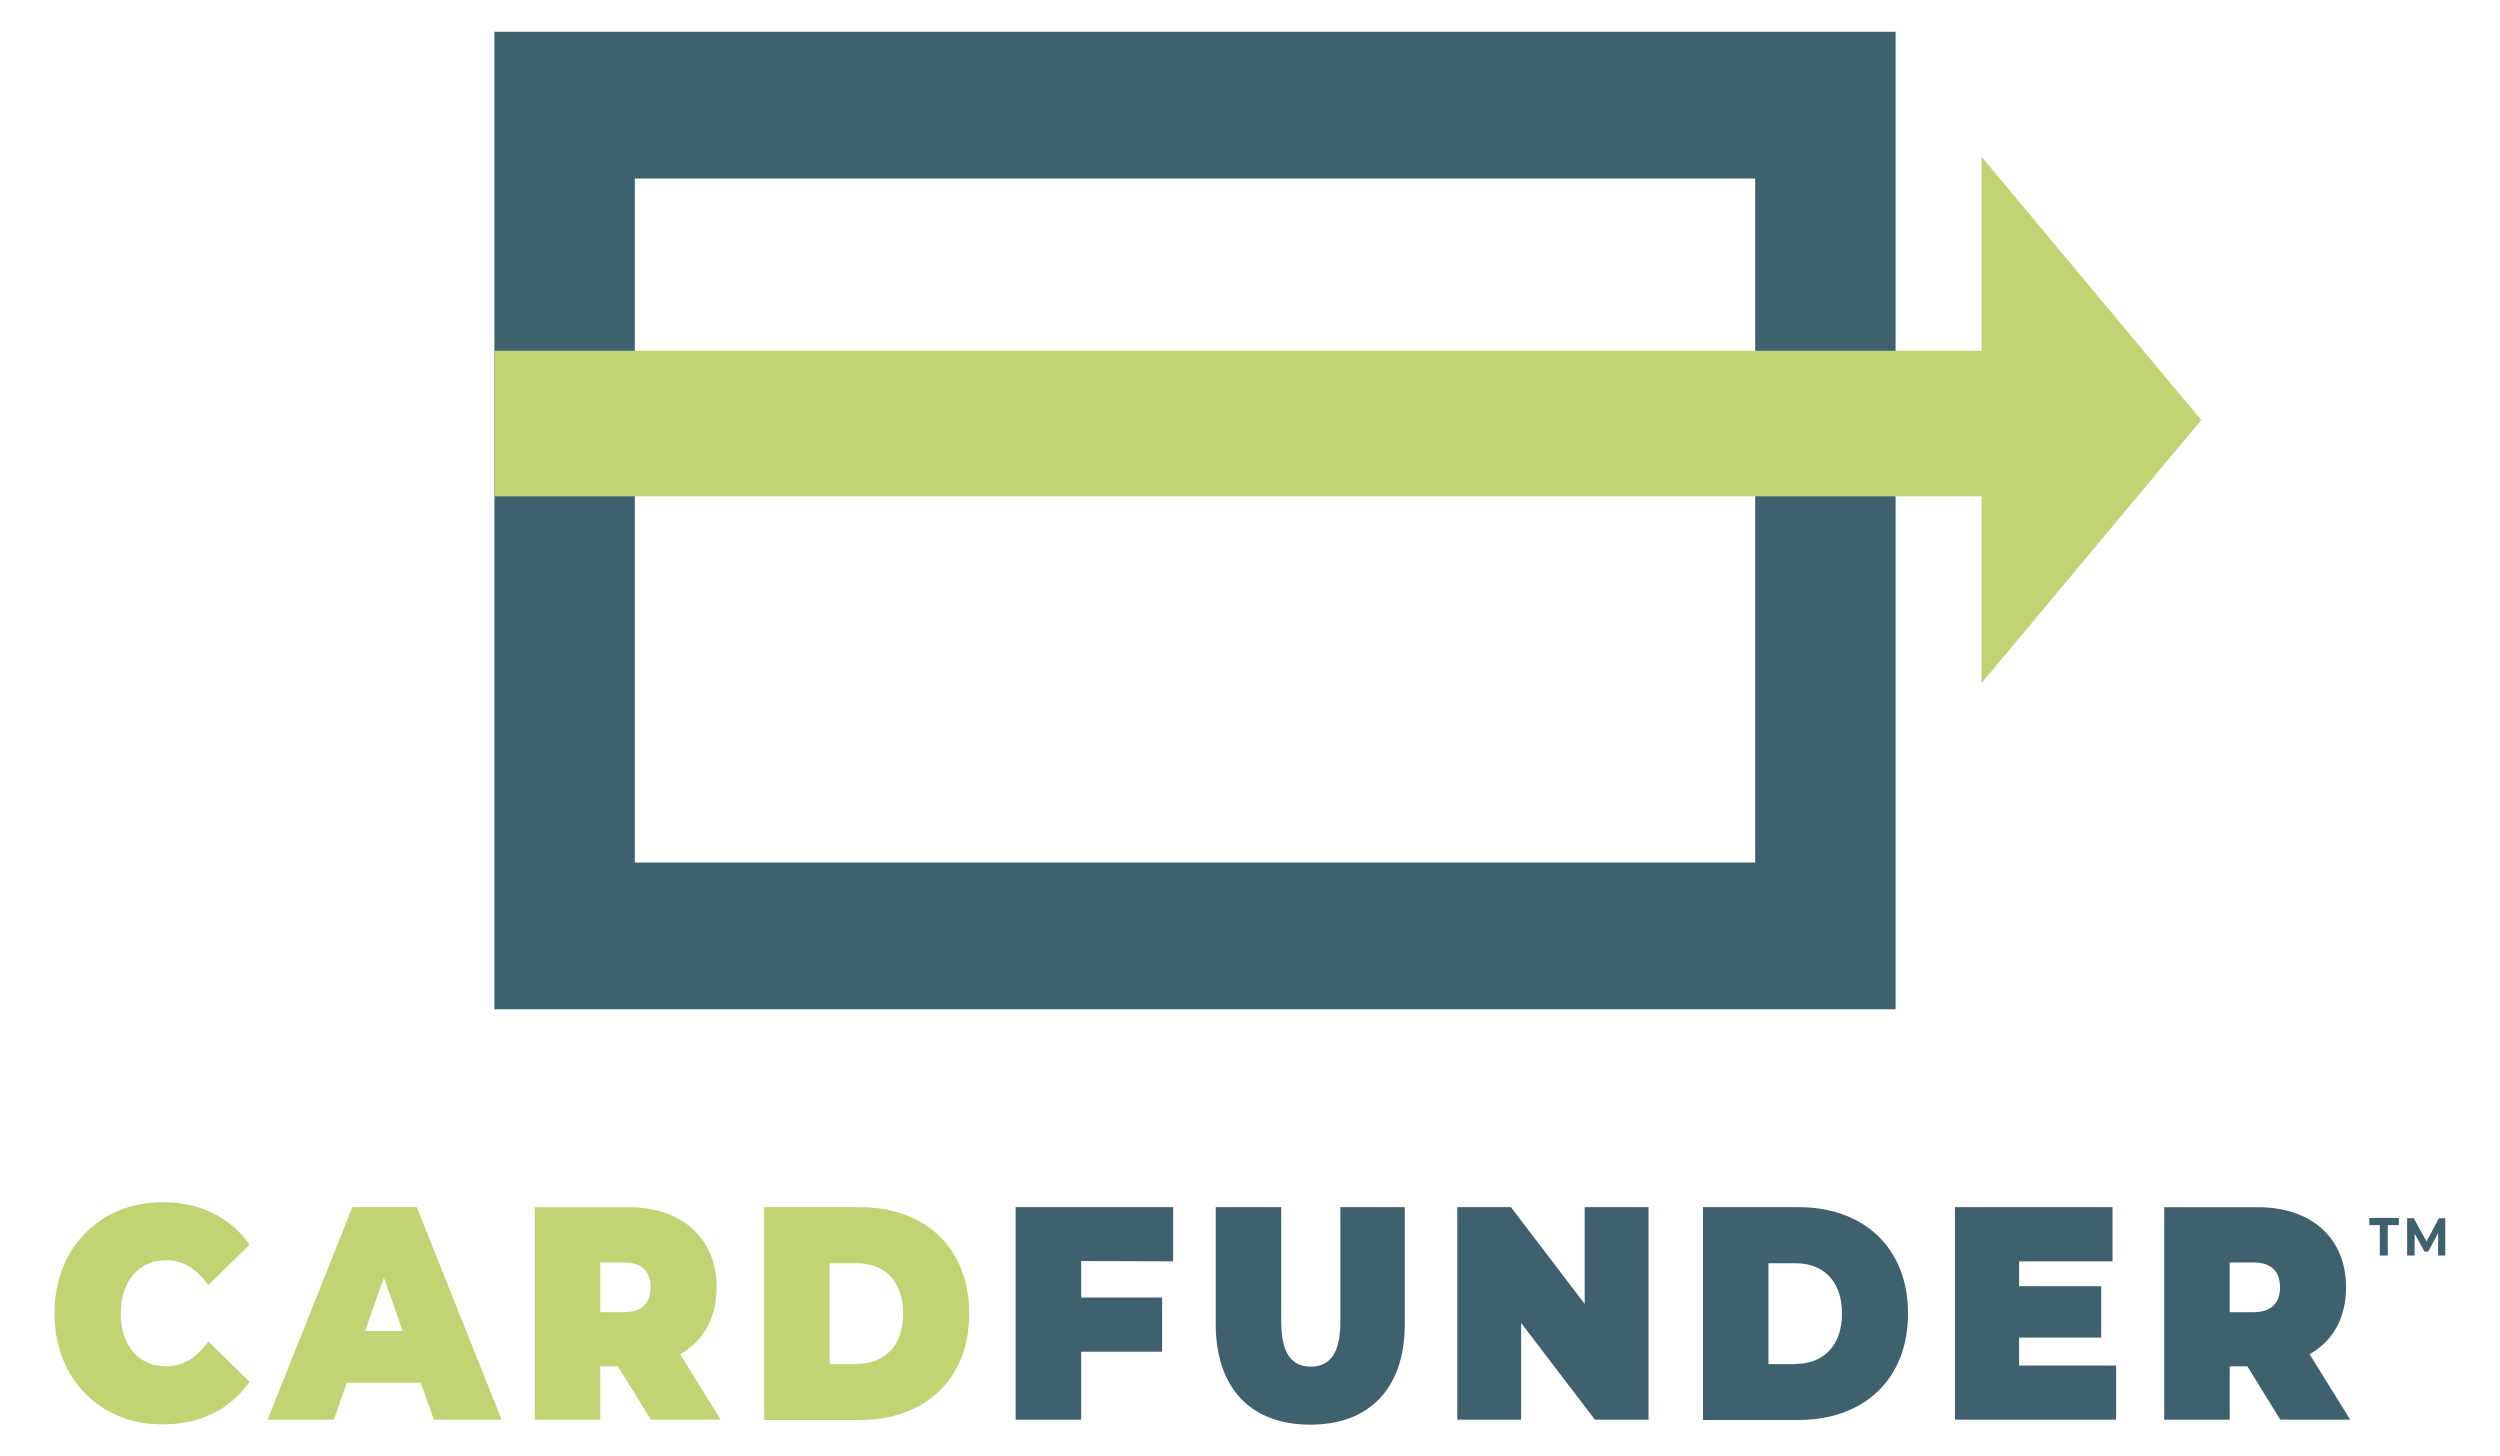
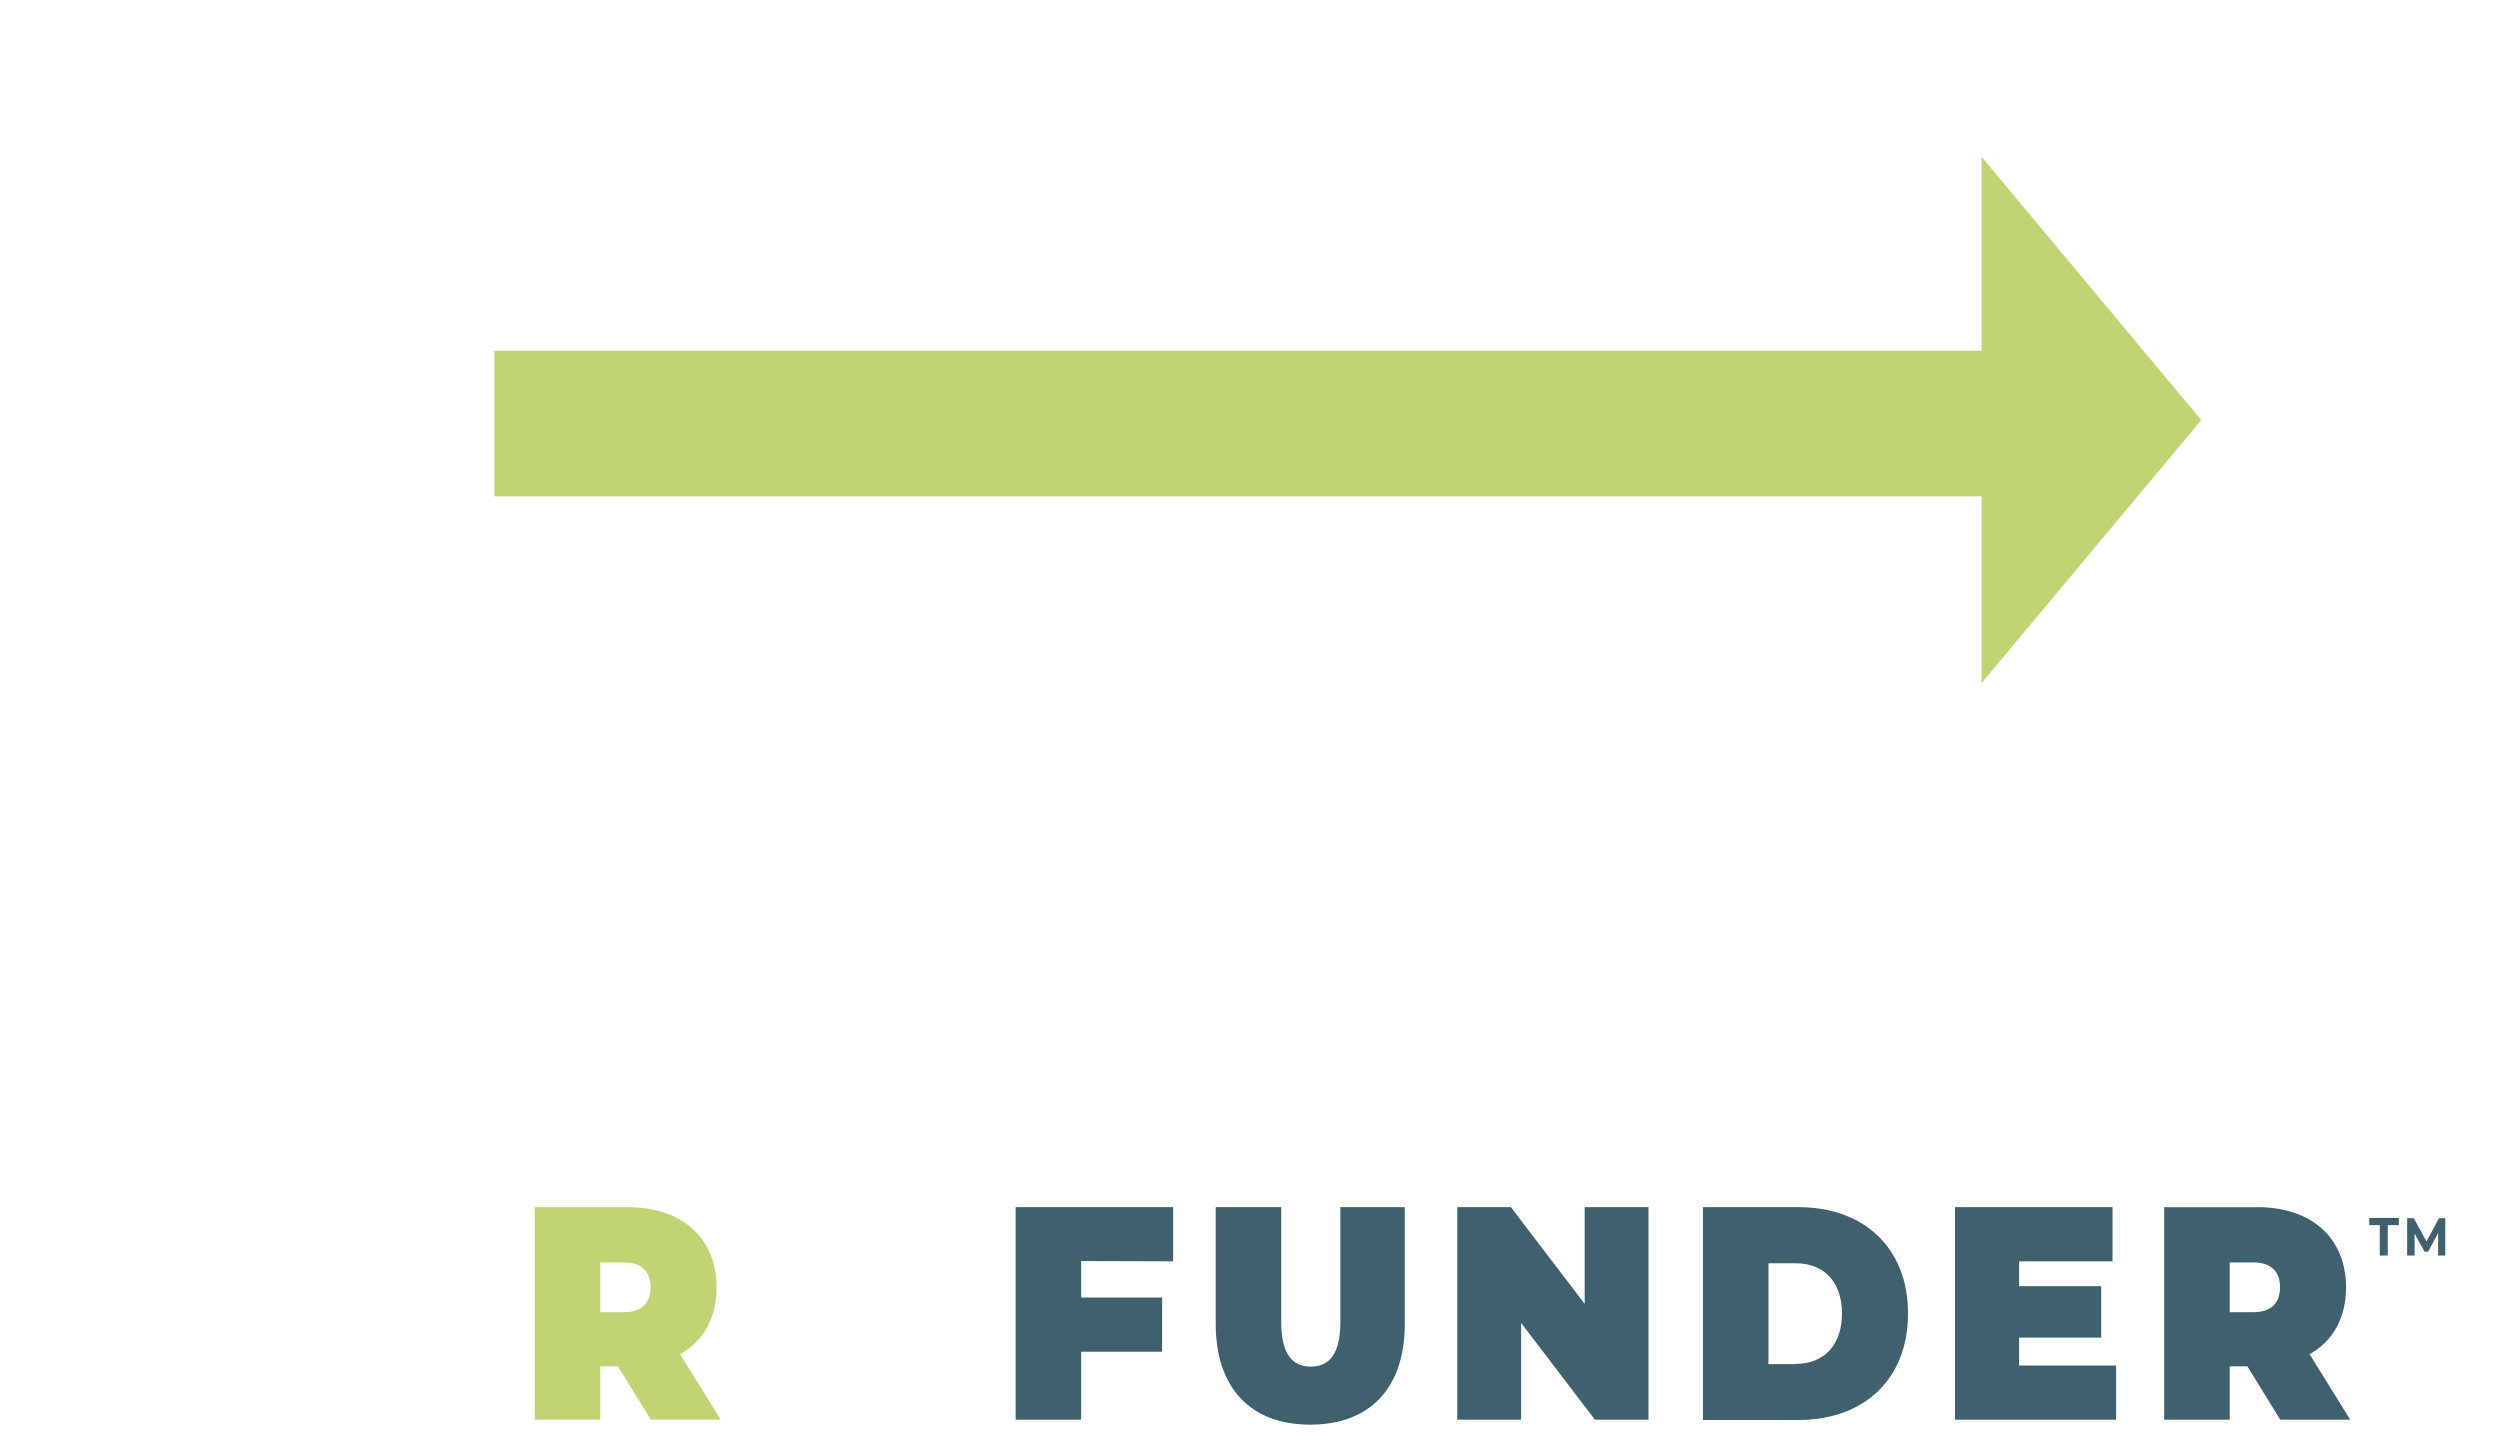
<svg xmlns="http://www.w3.org/2000/svg" version="1.1" id="Layer_1" x="0px" y="0px" viewBox="0 0 904.6 527" style="enable-background:new 0 0 904.6 527;" xml:space="preserve">
  <style type="text/css">
	.st0{fill:#3F616D;enable-background:new    ;}
	.st1{fill:#C1D474;enable-background:new    ;}
</style>
-   <path class="st0" d="M178.9,11.5v353.7h507V11.5H178.9z M635.1,312.1H229.7V64.6h405.4V312.1z" />
  <polygon class="st1" points="796.5,152 717,56.7 717,126.9 178.9,126.9 178.9,179.6 717,179.6 717,247.2 " />
-   <path class="st1" d="M19.7,475.2c0-23.6,16.5-40.2,39.1-40.2c13.7,0,24.6,5.5,31.5,15.4L75.4,465c-4.1-5.7-9-9-15.3-9  c-9.8,0-16.4,7.5-16.4,19.2c0,11.8,6.6,19.2,16.4,19.2c6.3,0,11.2-3.3,15.3-9l14.9,14.6c-6.9,9.9-17.7,15.4-31.5,15.4  C36.3,515.5,19.7,498.9,19.7,475.2z" />
-   <path class="st1" d="M152.2,500.3h-26.7l-4.7,13.4H96.8l30.7-76.9h23.3l30.7,76.9h-24.5L152.2,500.3z M145.7,481.6l-6.8-19.3  l-6.8,19.3H145.7z" />
  <path class="st1" d="M223.6,494.4h-6.4v19.3h-23.7v-76.9h33.8c19.5,0,32,11.2,32,29c0,11.1-4.8,19.5-13.2,24.2l14.7,23.7h-25.3  L223.6,494.4z M225.8,456.8h-8.6v18h8.6c6.5,0,9.6-3.4,9.6-9S232.3,456.8,225.8,456.8z" />
-   <path class="st1" d="M276.5,436.8h34.6c23.5,0,39.6,14.6,39.6,38.5c0,23.9-16.1,38.5-39.6,38.5h-34.6V436.8z M310.1,493.5  c9.9,0,16.7-6.5,16.7-18.2c0-11.8-6.8-18.2-16.7-18.2h-9.9v36.5H310.1z" />
  <path class="st0" d="M391.2,456.3v13.2h29.3v19.6h-29.3v24.6h-23.7v-76.9h57v19.6L391.2,456.3z" />
  <path class="st0" d="M439.9,479.1v-42.3h23.7v41.5c0,11.8,4.1,16.2,10.7,16.2c6.6,0,10.7-4.4,10.7-16.2v-41.5h23.3v42.3  c0,23.1-12.6,36.4-34.2,36.4C452.5,515.5,439.9,502.2,439.9,479.1z" />
  <path class="st0" d="M596.5,436.8v76.9h-19.4l-26.7-35v35h-23.1v-76.9h19.4l26.7,35v-35H596.5z" />
  <path class="st0" d="M616.2,436.8h34.6c23.5,0,39.6,14.6,39.6,38.5c0,23.9-16.1,38.5-39.6,38.5h-34.6V436.8z M649.8,493.5  c9.9,0,16.7-6.5,16.7-18.2c0-11.8-6.8-18.2-16.7-18.2h-9.9v36.5H649.8z" />
  <path class="st0" d="M765.7,494.1v19.6h-58.3v-76.9h57v19.6h-33.8v9h29.7V484h-29.7v10.1L765.7,494.1z" />
  <path class="st0" d="M813.2,494.4h-6.4v19.3h-23.7v-76.9h33.8c19.5,0,32,11.2,32,29c0,11.1-4.8,19.5-13.2,24.2l14.7,23.7h-25.3  L813.2,494.4z M815.4,456.8h-8.6v18h8.6c6.5,0,9.6-3.4,9.6-9S821.9,456.8,815.4,456.8z" />
  <path class="st0" d="M861.2,443.3h-3.9v-2.6H868v2.6H864v11h-2.9V443.3z" />
  <path class="st0" d="M882.2,454.3l0-8.1l-3.6,6.7h-1.3l-3.6-6.5v7.9H871v-13.5h2.4l4.6,8.4l4.5-8.4h2.3l0,13.5H882.2z" />
</svg>